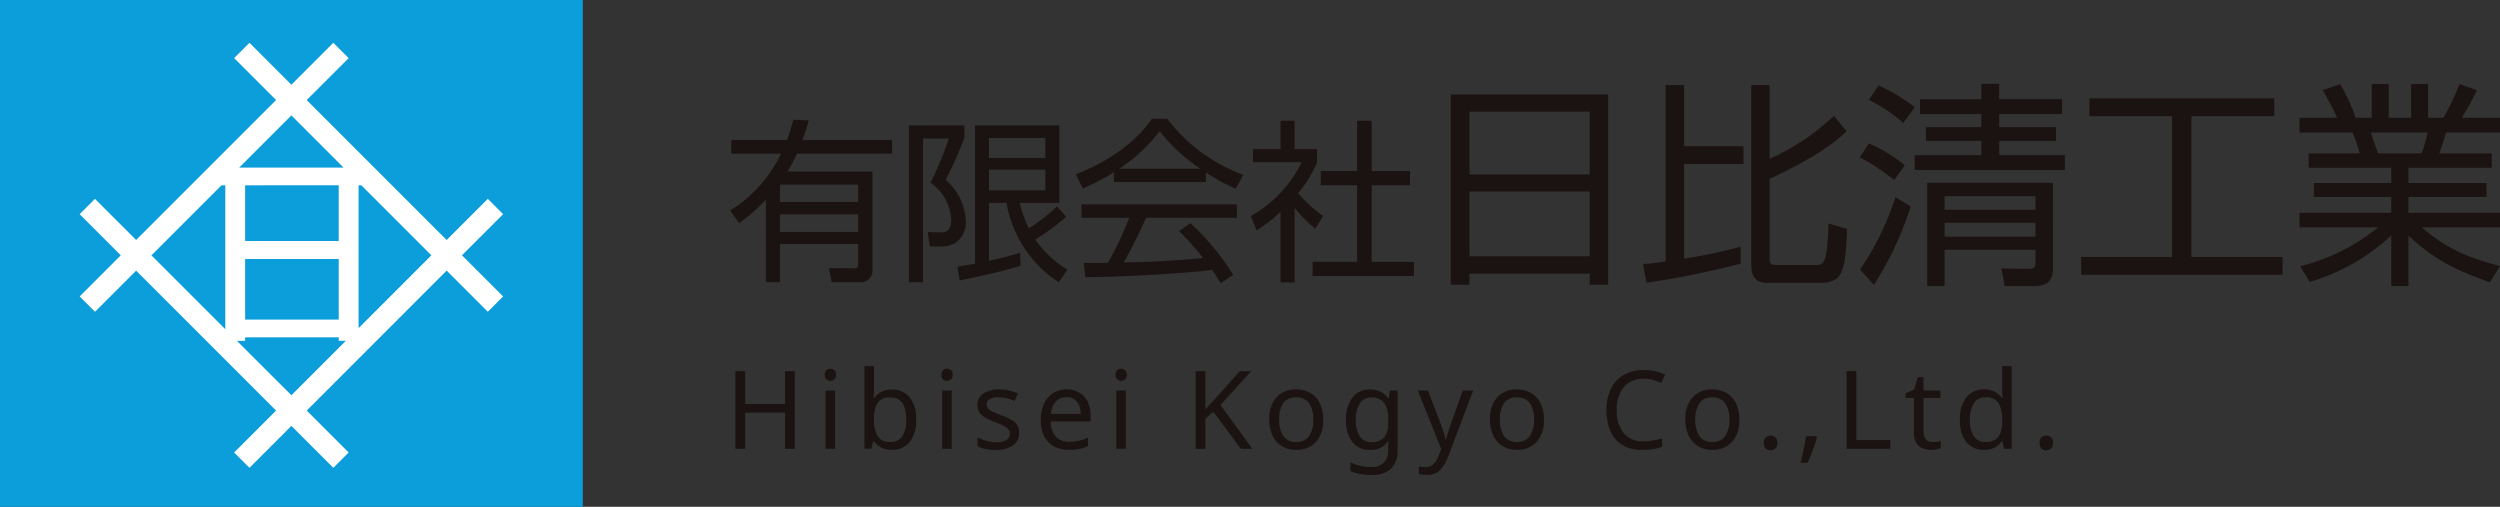
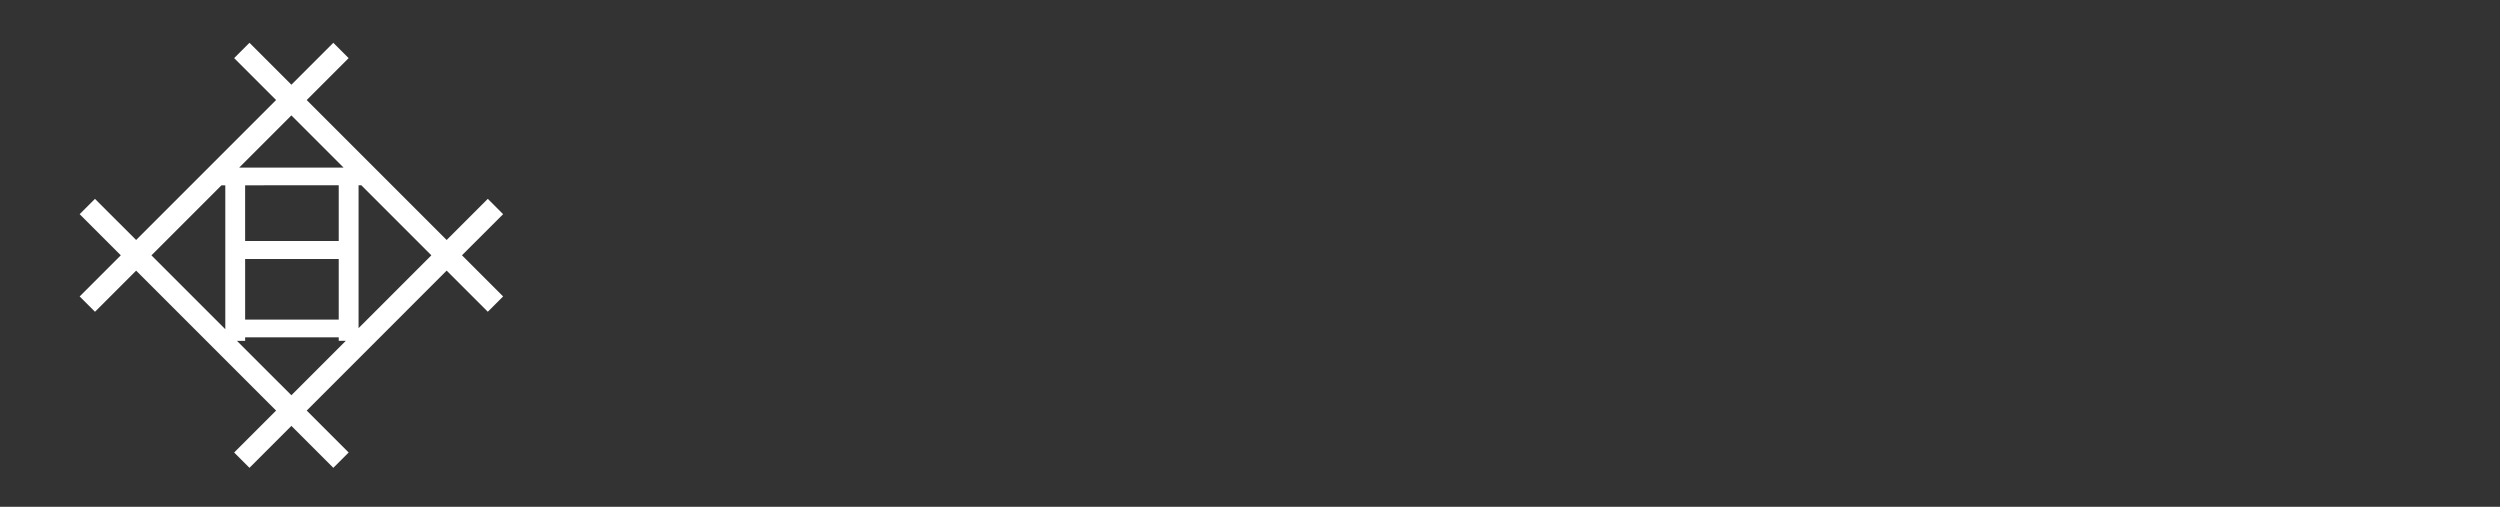
<svg xmlns="http://www.w3.org/2000/svg" width="295.983" height="60" viewBox="0 0 295.983 60">
  <rect x="0" y="0" width="295.983" height="60" fill="#333333" stroke="none" />
  <g id="グループ_273" data-name="グループ 273" transform="translate(0 -0.074)">
    <g id="グループ_268" data-name="グループ 268" transform="translate(0 0)">
-       <rect id="長方形_1" data-name="長方形 1" width="69" height="60" transform="translate(0 0.074)" fill="#0b9edb" />
      <path id="パス_1" data-name="パス 1" d="M159.122,89.618l-1.813-1.813-4.871,4.871-16.57-16.57,4.964-4.964-1.813-1.812-4.963,4.963-4.964-4.964-1.813,1.813,4.964,4.964-16.57,16.569L110.8,87.805l-1.813,1.813,4.871,4.871L108.99,99.36l1.813,1.813,4.871-4.871,16.57,16.569-4.964,4.964,1.813,1.813,4.964-4.964,4.964,4.964,1.813-1.813-4.964-4.964L152.438,96.3l4.871,4.871,1.813-1.813-4.871-4.871ZM139.66,102.1H128.579V94.929H139.66Zm-11.082-15.9H139.66v6.592H128.579Zm11.66-2.093H127.874l6.182-6.182Zm-14.458,2.093h.451v17.039l-8.745-8.745Zm1.829,18.417h.969V104.2H139.66v.411h.842l-6.446,6.446Zm14.4-1.506V86.195h.324l8.294,8.294Z" transform="translate(-99.557 -64.188)" fill="#fff" fill-rule="evenodd" />
    </g>
-     <path id="パス_767" data-name="パス 767" d="M8.2-21.1a23.113,23.113,0,0,1-.741,2.41H.864v1.607H6.755A16.038,16.038,0,0,1,.72-10.35L1.791-8.867a19.4,19.4,0,0,0,3.172-2.781v9.783H6.631V-6.375h9.248v2.286c0,.268,0,.577-.453.577l-3.007-.021.33,1.668h3.3a1.411,1.411,0,0,0,1.524-1.627V-14.964H7.5a16.944,16.944,0,0,0,1.133-2.121H19.9v-1.607H9.288a22.07,22.07,0,0,0,.741-2.327Zm7.683,9.742H6.631v-2.06h9.248Zm0,3.543H6.631V-9.9h9.248Zm22.162-8.754H31.368v-2.369h6.673Zm1.38,5.726a20.789,20.789,0,0,1-3.337,2.616,16.481,16.481,0,0,1-1.092-3.028H39.71v-9.166H29.72V-4.068c-.6.124-1.112.206-2.1.371l.288,1.627s5.067-1.009,7.209-1.751l-.062-1.524c-.68.206-1.792.536-3.687.947v-6.859h2.08a14,14,0,0,0,6.179,9.392l1.03-1.483a12.536,12.536,0,0,1-3.81-3.563,24.859,24.859,0,0,0,3.666-2.7Zm-1.38-1.895H31.368v-2.451h6.673ZM21.893-20.422V-1.865h1.668V-18.877H26.61a36.53,36.53,0,0,1-2.163,5.232A5.686,5.686,0,0,1,26.9-9.279c0,1.359-.659,1.545-1.318,1.524L24.118-7.8l.247,1.71h1.442a3.5,3.5,0,0,0,1.545-.391,2.9,2.9,0,0,0,1.277-2.575,6.746,6.746,0,0,0-2.389-4.923,45.012,45.012,0,0,0,2.224-5.005v-1.442ZM53.88-7.92a37.888,37.888,0,0,1,2.842,3.192c-1.524.144-3.646.33-6.158.433-.433.021-2.739.082-3.254.1a56.347,56.347,0,0,0,2.657-5.293H60.718v-1.586H42.325v1.586h5.643a35.3,35.3,0,0,1-2.533,5.335H42.593l.185,1.689c3.172,0,11.575-.371,15.015-.865.433.638.68,1.03,1.009,1.586l1.483-.989a30.1,30.1,0,0,0-5.046-6.117Zm3.172-6.941a22.256,22.256,0,0,0,3.522,1.936l.906-1.648a19.939,19.939,0,0,1-9-6.632H50.646c-.556.824-2.863,4.161-9,6.57l.844,1.668a23.893,23.893,0,0,0,3.666-1.915v1.153h10.9Zm-10.257-.433a19.159,19.159,0,0,0,4.778-4.449,21.1,21.1,0,0,0,4.82,4.449ZM67.556-10.68a13.911,13.911,0,0,0,2.451,2.472l.927-1.5a14.86,14.86,0,0,1-2.966-2.7,14.421,14.421,0,0,0,2.245-3.646v-1.565H67.556v-3.357H65.888v3.357H62.634v1.545H68.4a14.905,14.905,0,0,1-6.035,6.385L63.066-8a19.175,19.175,0,0,0,2.822-2.183v8.342h1.668Zm7.394-10.3v5.952h-4.3v1.689h4.3v9.063H69.678v1.689H81.686V-4.274h-5v-9.063h4.531v-1.689H76.681v-5.952Zm11.091-3.11V-1.561h2.214V-2.874h14.237v1.313h2.188V-24.088Zm2.214,2.034h14.237v7.441H88.256Zm0,9.449h14.237v7.672H88.256Zm32.105,6.539a62.963,62.963,0,0,1-6.694,1.416v-11.2H120.7v-2.111h-7.029V-25.2h-2.188v20.88c-1.673.232-1.957.257-2.678.309l.412,2.214a104.724,104.724,0,0,0,11.148-2.266ZM121.623-25.2V-3.9c0,1.313.463,2.111,1.931,2.111h6.1c2.678,0,3.115-1,3.3-6.385l-2.188-.644c-.154,4.66-.489,4.917-1.545,4.917h-4.531c-.772,0-.9-.129-.9-.8v-9.4c1.957-.9,6.642-3.167,9.114-5.638l-1.493-1.828a27.275,27.275,0,0,1-7.621,5.1V-25.2Zm29.35,3.424h7.441v-1.751h-7.441V-25.35h-2.111v1.828H141.6v1.751h7.26v1.545H142.3V-18.6h6.565v1.7h-7.9v1.751h17.79v-1.751h-7.775v-1.7h6.72v-1.622h-6.72Zm-9.989-.8a21.927,21.927,0,0,0-4.274-2.575l-1.184,1.7a18.559,18.559,0,0,1,4.094,2.729ZM139.8-15.721a18.789,18.789,0,0,0-4.248-2.575l-1.081,1.648a23.874,23.874,0,0,1,4.068,2.7Zm17.533,2.085H142.451V-1.406h2.06v-4.3h10.762v1.545c0,.669-.309.721-.927.721l-3.115-.051.386,2.085h3.3c.953,0,2.42,0,2.42-2.085Zm-2.06,3.192H144.511v-1.6h10.762Zm0,3.192H144.511V-8.9h10.762ZM136.143-1.535a39.622,39.622,0,0,0,4.351-9.294l-1.8-1.107a33.02,33.02,0,0,1-4.2,8.573Zm25.514-22.09v2.111h9.783V-4.856H160.679v2.111H184.52V-4.856H173.732V-21.514h9.809v-2.111Zm48.608,19.85C206.2-4.856,203.907-5.886,201-8.358h9.269v-1.725H199.427v-1.879h9.243V-13.61h-9.243v-1.8h9.861v-1.7h-6.2c.283-.824.463-1.365.8-2.472h6.385v-1.751h-4.531c.644-1.03,1.442-2.5,1.8-3.27l-2.085-.7a29.7,29.7,0,0,1-1.879,3.965h-1.828v-3.991h-2.008v3.991h-2.652v-3.991h-2.008v3.991H193.17a20.761,20.761,0,0,0-1.828-3.965l-2.085.7a32.965,32.965,0,0,1,1.725,3.27h-4.454v1.751h6.282a19.971,19.971,0,0,1,.85,2.472h-6.05v1.7h9.783v1.8h-9.166v1.648h9.166v1.879H186.528v1.725h9.32a23.98,23.98,0,0,1-9.243,4.609L187.738-1.9a23.857,23.857,0,0,0,9.655-5.51v6h2.034V-7.379c3.09,2.832,5.252,3.939,9.629,5.535ZM195.822-17.111c-.154-.386-.721-2.111-.85-2.472h6.72a14.808,14.808,0,0,1-.721,2.472Z" transform="translate(85.718 35.348)" fill="#1a1311" />
-     <path id="パス_768" data-name="パス 768" d="M8.484-1.617H7.325V-5.9H2.614v4.287H1.455v-9.191H2.614V-6.92H7.325v-3.888H8.484ZM12.706-11.1a.676.676,0,0,1,.457.174.689.689,0,0,1,.2.547.689.689,0,0,1-.2.547.676.676,0,0,1-.457.174.686.686,0,0,1-.476-.174.7.7,0,0,1-.193-.547.7.7,0,0,1,.193-.547A.686.686,0,0,1,12.706-11.1Zm.554,2.587v6.9H12.127v-6.9ZM17.868-11.4v2.381q0,.438-.019.817t-.045.6h.064a2.4,2.4,0,0,1,.811-.734A2.638,2.638,0,0,1,20-8.632a2.6,2.6,0,0,1,2.066.895,3.97,3.97,0,0,1,.779,2.671,3.974,3.974,0,0,1-.785,2.678,2.6,2.6,0,0,1-2.06.9,2.638,2.638,0,0,1-1.326-.3,2.531,2.531,0,0,1-.811-.708h-.09l-.232.875h-.811V-11.4Zm1.944,3.707a1.7,1.7,0,0,0-1.525.631,3.6,3.6,0,0,0-.418,1.957v.051a3.732,3.732,0,0,0,.418,1.95,1.677,1.677,0,0,0,1.551.676,1.553,1.553,0,0,0,1.384-.682,3.537,3.537,0,0,0,.457-1.97Q21.678-7.693,19.812-7.693ZM26.519-11.1a.676.676,0,0,1,.457.174.689.689,0,0,1,.2.547.689.689,0,0,1-.2.547.676.676,0,0,1-.457.174.686.686,0,0,1-.476-.174.7.7,0,0,1-.193-.547.7.7,0,0,1,.193-.547A.686.686,0,0,1,26.519-11.1Zm.554,2.587v6.9H25.939v-6.9Zm7.968,4.995A1.726,1.726,0,0,1,34.294-2a3.481,3.481,0,0,1-2.008.515A5.8,5.8,0,0,1,31.043-1.6a3.8,3.8,0,0,1-.92-.322v-1.03a6.18,6.18,0,0,0,1,.38,4.165,4.165,0,0,0,1.191.174,2.185,2.185,0,0,0,1.249-.277.866.866,0,0,0,.386-.74.8.8,0,0,0-.142-.463,1.5,1.5,0,0,0-.508-.412,8.05,8.05,0,0,0-1.049-.463A9.927,9.927,0,0,1,31.1-5.272a2.116,2.116,0,0,1-.734-.618,1.557,1.557,0,0,1-.257-.927,1.531,1.531,0,0,1,.714-1.352A3.321,3.321,0,0,1,32.7-8.645a5.135,5.135,0,0,1,1.178.129,6.085,6.085,0,0,1,1.023.335l-.386.9A7.618,7.618,0,0,0,33.6-7.59a3.733,3.733,0,0,0-.978-.129,2.047,2.047,0,0,0-1.062.225.689.689,0,0,0-.367.611.72.72,0,0,0,.167.489,1.792,1.792,0,0,0,.56.386q.393.193,1.049.438a8.272,8.272,0,0,1,1.12.5,1.988,1.988,0,0,1,.708.624A1.625,1.625,0,0,1,35.041-3.522Zm5.625-5.123a2.9,2.9,0,0,1,1.519.386,2.524,2.524,0,0,1,.985,1.088,3.713,3.713,0,0,1,.341,1.641v.682H38.787a2.6,2.6,0,0,0,.6,1.783,2.089,2.089,0,0,0,1.6.611,5.006,5.006,0,0,0,1.165-.122A6.57,6.57,0,0,0,43.2-2.93v.991a5.374,5.374,0,0,1-1.043.341,5.956,5.956,0,0,1-1.223.109,3.632,3.632,0,0,1-1.738-.4,2.8,2.8,0,0,1-1.165-1.184,4.1,4.1,0,0,1-.418-1.944,4.553,4.553,0,0,1,.38-1.944,2.886,2.886,0,0,1,1.068-1.249A2.923,2.923,0,0,1,40.666-8.645Zm-.013.927a1.638,1.638,0,0,0-1.281.521,2.458,2.458,0,0,0-.56,1.448h3.514a2.419,2.419,0,0,0-.412-1.422A1.456,1.456,0,0,0,40.653-7.718ZM47.128-11.1a.676.676,0,0,1,.457.174.689.689,0,0,1,.2.547.689.689,0,0,1-.2.547.676.676,0,0,1-.457.174.686.686,0,0,1-.476-.174.7.7,0,0,1-.193-.547.7.7,0,0,1,.193-.547A.686.686,0,0,1,47.128-11.1Zm.554,2.587v6.9H46.549v-6.9Zm14.984,6.9H61.3l-3.257-4.39-.94.824v3.566H55.946v-9.191H57.1v4.531q.386-.438.785-.875l.8-.875,2.484-2.781h1.352l-3.643,4Zm8.38-3.463a3.762,3.762,0,0,1-.869,2.652,3.044,3.044,0,0,1-2.349.94A3.162,3.162,0,0,1,66.2-1.906a2.914,2.914,0,0,1-1.126-1.223,4.239,4.239,0,0,1-.412-1.95,3.749,3.749,0,0,1,.856-2.639,3.04,3.04,0,0,1,2.349-.927,3.222,3.222,0,0,1,1.648.418,2.876,2.876,0,0,1,1.126,1.21A4.214,4.214,0,0,1,71.046-5.079Zm-5.214,0a3.416,3.416,0,0,0,.483,1.937,1.723,1.723,0,0,0,1.538.714,1.726,1.726,0,0,0,1.532-.714,3.381,3.381,0,0,0,.489-1.937A3.287,3.287,0,0,0,69.386-7a1.758,1.758,0,0,0-1.545-.7,1.724,1.724,0,0,0-1.532.7A3.355,3.355,0,0,0,65.833-5.079ZM76.569-8.645a2.852,2.852,0,0,1,1.229.257,2.434,2.434,0,0,1,.933.785H78.8l.154-.914h.9V-1.5A3.007,3.007,0,0,1,79.1.726a3.2,3.2,0,0,1-2.336.747,6.052,6.052,0,0,1-2.484-.438V-.007a5.39,5.39,0,0,0,2.549.541,1.861,1.861,0,0,0,1.4-.521,1.95,1.95,0,0,0,.508-1.422v-.27q0-.154.013-.444t.026-.405h-.051a2.39,2.39,0,0,1-2.137,1.043,2.531,2.531,0,0,1-2.092-.94,4.1,4.1,0,0,1-.753-2.626,4.169,4.169,0,0,1,.753-2.62A2.484,2.484,0,0,1,76.569-8.645Zm.154.953A1.535,1.535,0,0,0,75.384-7a3.429,3.429,0,0,0-.476,1.963,3.437,3.437,0,0,0,.463,1.95,1.561,1.561,0,0,0,1.377.676,1.889,1.889,0,0,0,1.519-.56,2.775,2.775,0,0,0,.476-1.809v-.27a3.282,3.282,0,0,0-.489-2.021A1.835,1.835,0,0,0,76.723-7.693Zm5.522-.824h1.21L84.949-4.59q.193.528.348.991a6.484,6.484,0,0,1,.232.888h.051q.077-.322.245-.843T86.172-4.6l1.4-3.913H88.8L85.824-.664a4.481,4.481,0,0,1-.94,1.558,2.1,2.1,0,0,1-1.57.579,3.981,3.981,0,0,1-.541-.032q-.232-.032-.4-.071v-.9q.142.026.341.051a3.27,3.27,0,0,0,.418.026,1.344,1.344,0,0,0,.953-.335,2.385,2.385,0,0,0,.579-.888l.36-.914ZM97.178-5.079a3.762,3.762,0,0,1-.869,2.652,3.044,3.044,0,0,1-2.349.94,3.162,3.162,0,0,1-1.628-.418,2.914,2.914,0,0,1-1.126-1.223,4.238,4.238,0,0,1-.412-1.95,3.749,3.749,0,0,1,.856-2.639A3.04,3.04,0,0,1,94-8.645a3.222,3.222,0,0,1,1.648.418,2.876,2.876,0,0,1,1.126,1.21A4.214,4.214,0,0,1,97.178-5.079Zm-5.214,0a3.416,3.416,0,0,0,.483,1.937,1.723,1.723,0,0,0,1.538.714,1.726,1.726,0,0,0,1.532-.714,3.381,3.381,0,0,0,.489-1.937A3.287,3.287,0,0,0,95.518-7a1.758,1.758,0,0,0-1.545-.7,1.724,1.724,0,0,0-1.532.7A3.355,3.355,0,0,0,91.965-5.079Zm17.018-4.84a2.907,2.907,0,0,0-2.33.991,4.038,4.038,0,0,0-.85,2.716,4.243,4.243,0,0,0,.792,2.71,2.848,2.848,0,0,0,2.375,1,6.045,6.045,0,0,0,1.133-.1q.541-.1,1.068-.257v1a5.617,5.617,0,0,1-1.062.283,8.169,8.169,0,0,1-1.307.09,4.391,4.391,0,0,1-2.343-.579,3.566,3.566,0,0,1-1.41-1.648,6.2,6.2,0,0,1-.47-2.51,5.616,5.616,0,0,1,.508-2.452,3.826,3.826,0,0,1,1.5-1.661,4.575,4.575,0,0,1,2.407-.6,5.6,5.6,0,0,1,2.536.541l-.463.978a7.3,7.3,0,0,0-.946-.348A4,4,0,0,0,108.983-9.92Zm11.328,4.84a3.762,3.762,0,0,1-.869,2.652,3.044,3.044,0,0,1-2.349.94,3.162,3.162,0,0,1-1.628-.418,2.914,2.914,0,0,1-1.126-1.223,4.239,4.239,0,0,1-.412-1.95,3.749,3.749,0,0,1,.856-2.639,3.04,3.04,0,0,1,2.349-.927,3.222,3.222,0,0,1,1.648.418,2.876,2.876,0,0,1,1.126,1.21A4.214,4.214,0,0,1,120.311-5.079Zm-5.214,0a3.416,3.416,0,0,0,.483,1.937,1.723,1.723,0,0,0,1.538.714,1.726,1.726,0,0,0,1.532-.714,3.381,3.381,0,0,0,.489-1.937A3.287,3.287,0,0,0,118.65-7a1.758,1.758,0,0,0-1.545-.7,1.724,1.724,0,0,0-1.532.7A3.355,3.355,0,0,0,115.1-5.079Zm8.123,2.768a.831.831,0,0,1,.232-.669.837.837,0,0,1,.554-.193.888.888,0,0,1,.566.193.806.806,0,0,1,.245.669.829.829,0,0,1-.245.669.853.853,0,0,1-.566.206.8.8,0,0,1-.554-.206A.855.855,0,0,1,123.22-2.312Zm6.192-.8.09.142a15.425,15.425,0,0,1-.489,1.5Q128.7-.651,128.4.044h-.837q.18-.734.367-1.609T128.2-3.11Zm3.6,1.493v-9.191h1.159v8.161h4.016v1.03Zm10.182-.8a3.73,3.73,0,0,0,.528-.039,2.061,2.061,0,0,0,.438-.1v.862a1.926,1.926,0,0,1-.515.148,3.775,3.775,0,0,1-.644.058,2.614,2.614,0,0,1-1-.187,1.543,1.543,0,0,1-.74-.65,2.5,2.5,0,0,1-.283-1.3V-7.641h-.978v-.541L141-8.632l.451-1.468h.669v1.583h2v.875h-2V-3.65a1.272,1.272,0,0,0,.3.933A1.054,1.054,0,0,0,143.2-2.415Zm6.076.927a2.585,2.585,0,0,1-2.06-.895,3.993,3.993,0,0,1-.772-2.671,4.023,4.023,0,0,1,.779-2.684,2.587,2.587,0,0,1,2.066-.908,2.572,2.572,0,0,1,1.307.3,2.779,2.779,0,0,1,.83.721h.077q-.026-.167-.051-.5t-.026-.521V-11.4h1.133v9.783h-.914l-.167-.927h-.051a2.672,2.672,0,0,1-.824.747A2.548,2.548,0,0,1,149.275-1.488Zm.18-.94a1.8,1.8,0,0,0,1.538-.6,3.028,3.028,0,0,0,.444-1.809v-.206a3.787,3.787,0,0,0-.425-1.976,1.7,1.7,0,0,0-1.57-.689,1.512,1.512,0,0,0-1.371.727,3.634,3.634,0,0,0-.457,1.95,3.426,3.426,0,0,0,.457,1.918A1.553,1.553,0,0,0,149.455-2.428Zm6.411.116a.831.831,0,0,1,.232-.669.837.837,0,0,1,.554-.193.888.888,0,0,1,.566.193.806.806,0,0,1,.245.669.829.829,0,0,1-.245.669.853.853,0,0,1-.566.206.8.8,0,0,1-.554-.206A.855.855,0,0,1,155.866-2.312Z" transform="translate(85.613 54.825)" fill="#1a1311" />
  </g>
</svg>